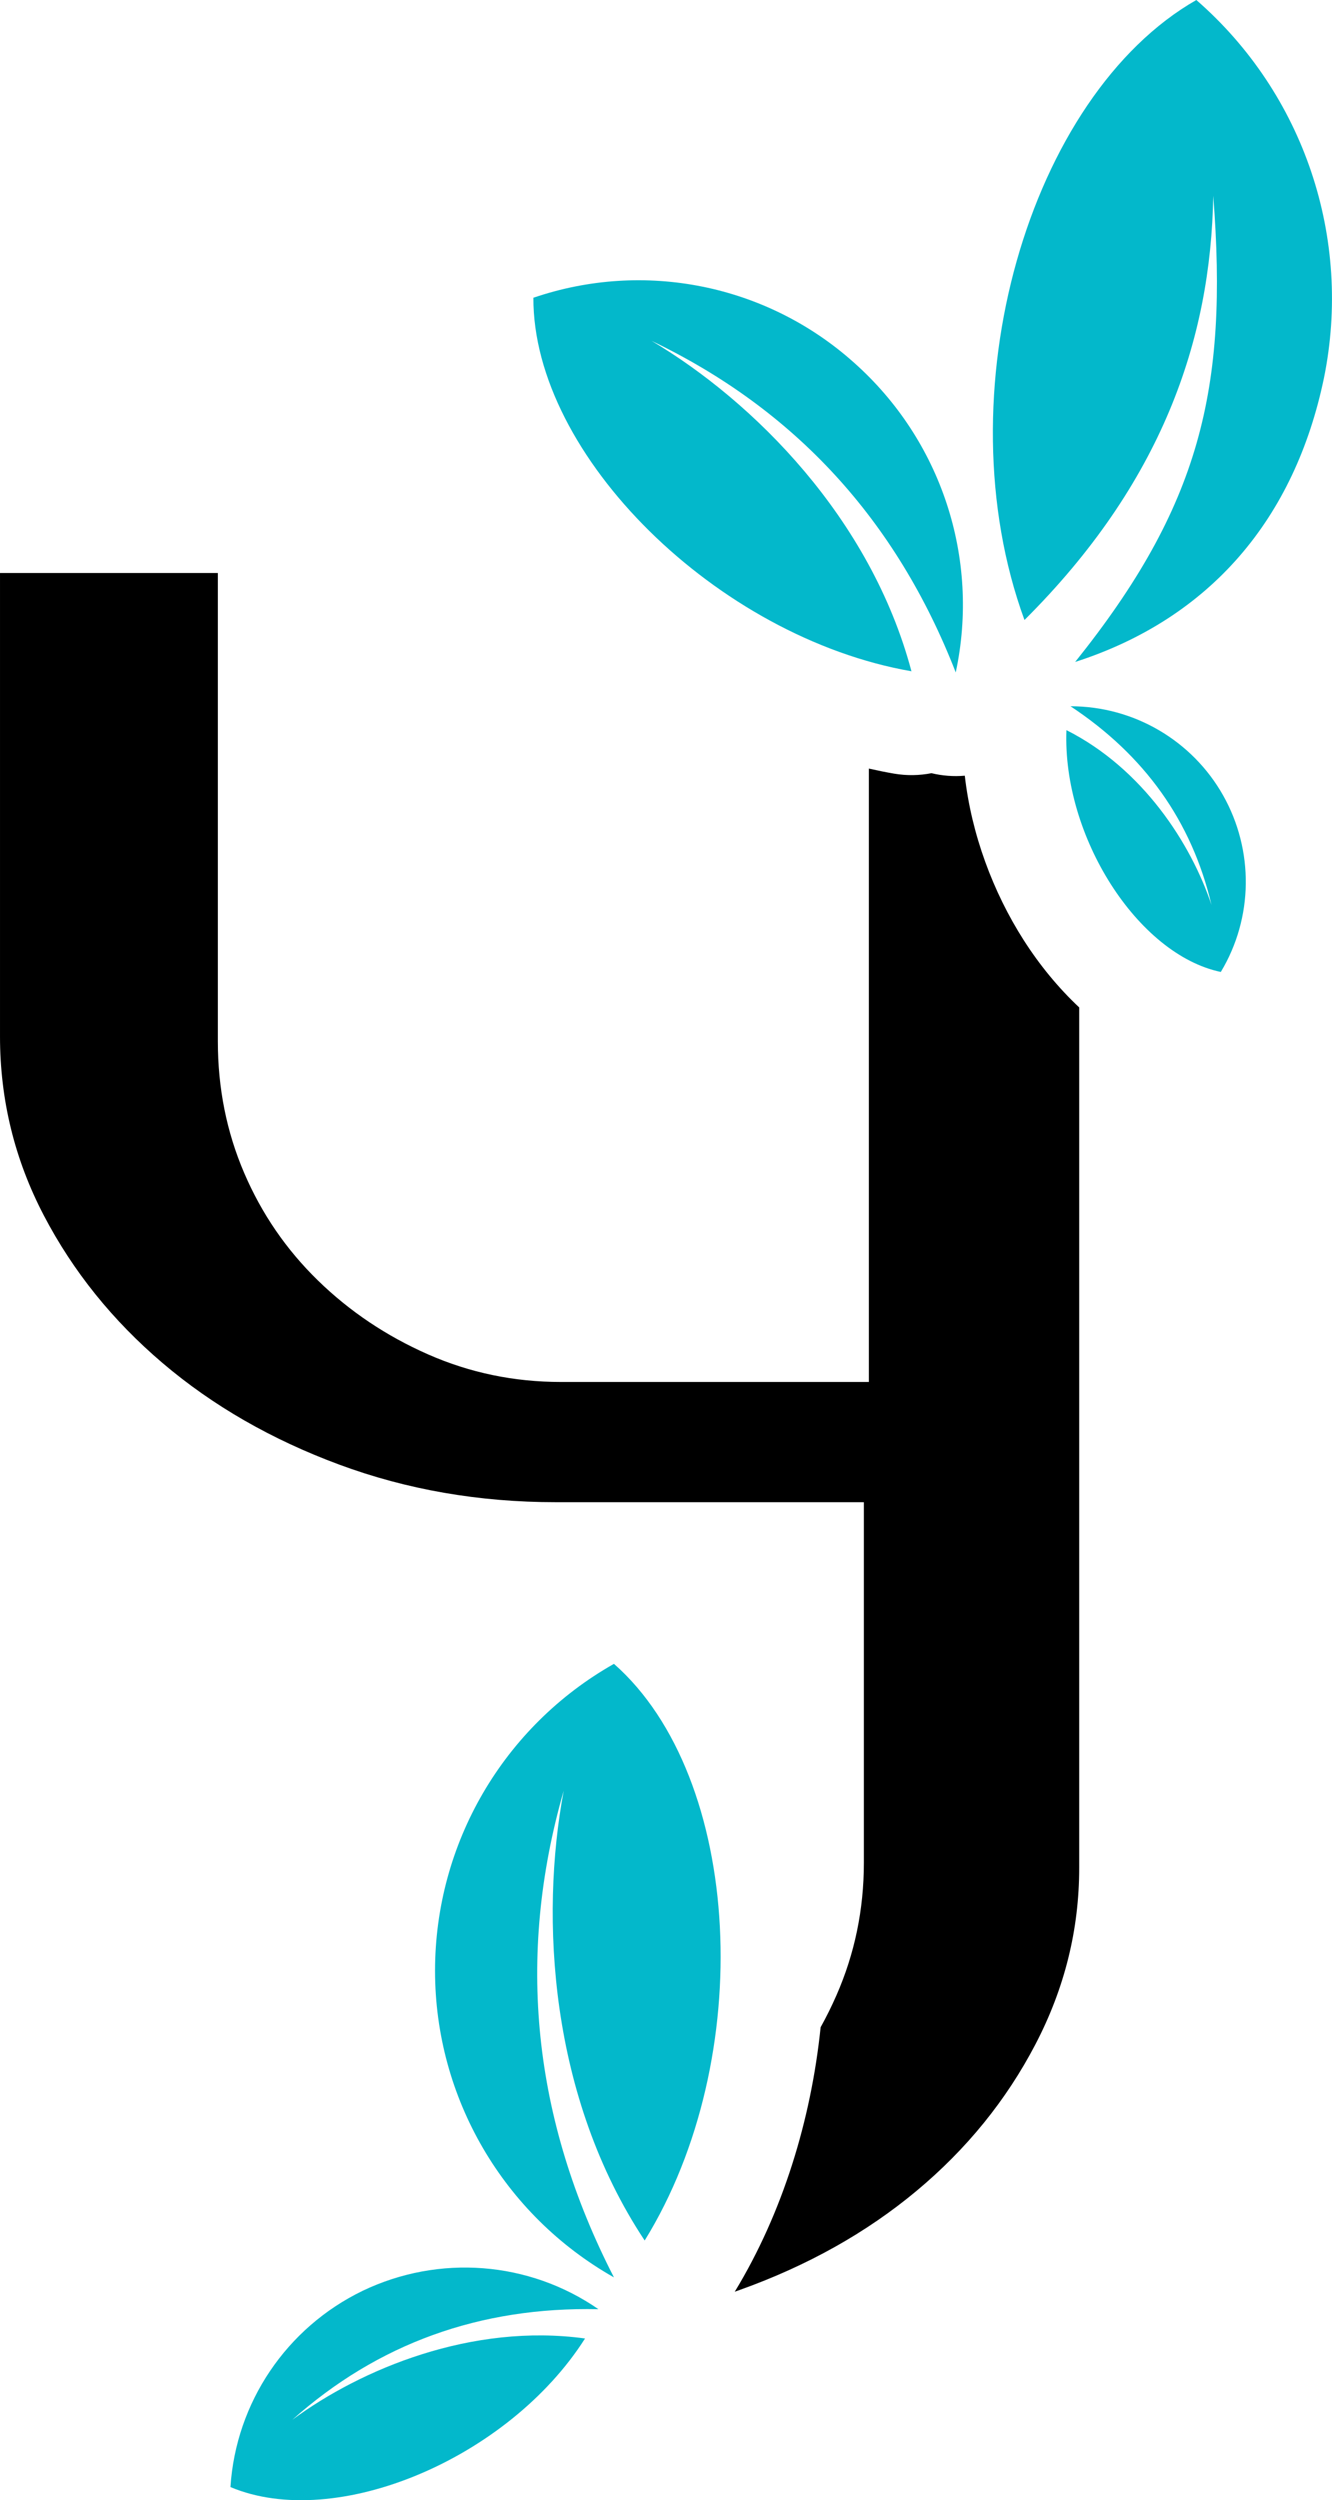
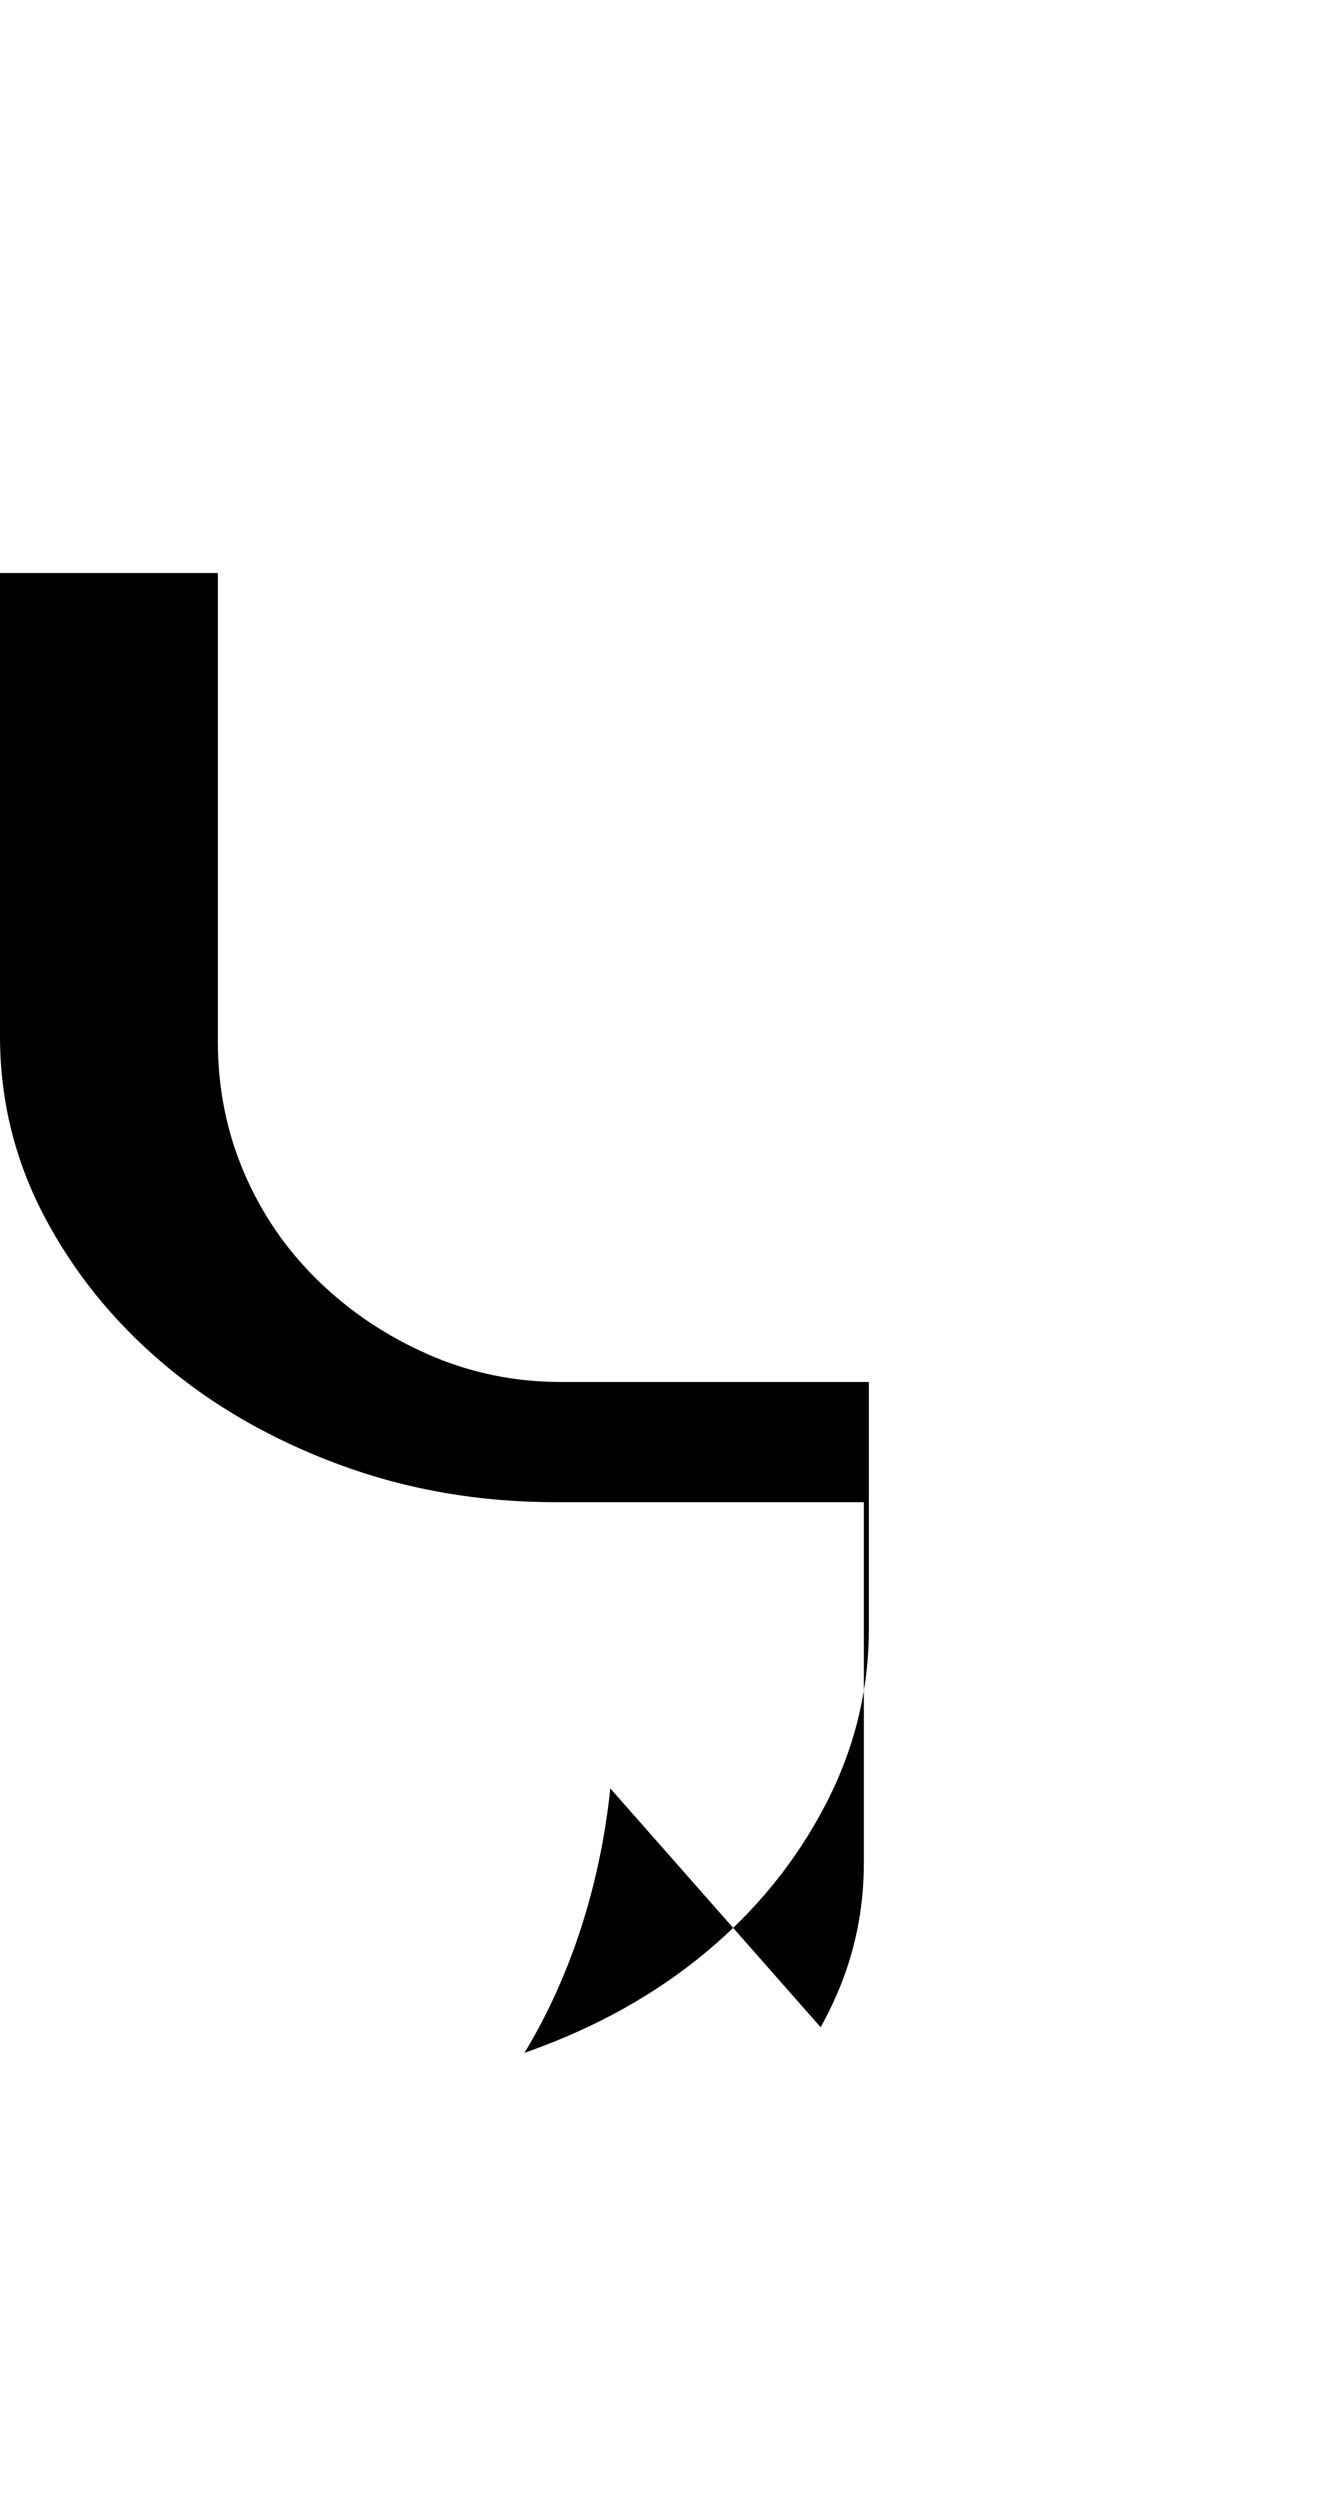
<svg xmlns="http://www.w3.org/2000/svg" xml:space="preserve" width="25.625mm" height="48.087mm" version="1.1" style="shape-rendering:geometricPrecision; text-rendering:geometricPrecision; image-rendering:optimizeQuality; fill-rule:evenodd; clip-rule:evenodd" viewBox="0 0 1848.45 3468.76">
  <defs>
    <style type="text/css">
   
    .fil0 {fill:#03B8CB}
    .fil1 {fill:black;fill-rule:nonzero}
   
  </style>
  </defs>
  <g id="Katman_x0020_1">
-     <path class="fil0" d="M1479.92 1012.98c105.92,53.37 173,157.65 201.31,242.52 -27.49,-116.4 -92.99,-207.76 -195.67,-275.66 88.13,0 168.98,47.72 211.82,123.69 42.86,76.02 42.04,169.79 -3.22,244.96 -115.62,-24.26 -219.89,-188.37 -214.25,-335.51zm-215.06 -81.66c-56.58,-212.62 -219.07,-374.31 -360.57,-458.4 198.88,95.4 339.54,248.23 422.02,460 33.95,-158.45 -20.22,-322.54 -141.49,-430.08 -121.26,-108.31 -291.04,-142.27 -444.62,-89.74 -0.84,219.1 255.45,471.34 524.65,518.22zm156.85 -71.14c189.97,-189.17 258.71,-388.06 261.94,-588.57 21,268.46 -18.6,430.93 -191.63,646.79 188.39,-60.64 304.83,-199.71 345.23,-393.71 39.59,-194.01 -27.49,-394.53 -177.06,-524.69 -232.04,132.58 -353.29,546.52 -238.49,860.18z" />
-     <path class="fil1" d="M1138.81 2812.55c7.85,-14.11 15.11,-28.74 21.77,-43.88 25.47,-57.92 38.22,-119.31 38.22,-184.17l0 -500.38 -427.4 0c-106.56,0 -206.75,-17.37 -300.57,-52.12 -93.83,-34.75 -175.48,-81.66 -244.98,-140.73 -69.49,-59.07 -124.5,-127.41 -165.05,-205.01 -40.54,-77.6 -60.8,-160.42 -60.8,-248.45l0 -642.83 302.31 0 0 649.78c0,64.86 12.15,125.67 36.48,182.43 24.32,56.76 58.49,106.56 102.51,149.42 44.01,42.86 94.97,77.02 152.88,102.5 57.92,25.48 119.3,38.22 184.17,38.22l427.4 0 0 -851.02c11.59,2.63 23.23,4.99 34.88,7.02 17.76,3.03 35.3,2.66 51.99,-0.62 14.95,3.61 30.56,4.87 46.26,3.48 9.19,81.09 39.1,161.39 81.68,228.06 22.14,34.67 48.16,66.31 77.08,93.45l0 1193.74c0,85.71 -20.28,167.37 -60.82,244.98 -40.54,77.6 -95.56,145.37 -165.05,203.28 -69.5,57.91 -151.15,103.66 -244.98,137.25l-7.14 2.52c66.4,-109.14 105.84,-238.13 119.16,-366.92z" />
-     <path class="fil0" d="M811.88 3244.37c-157.02,-21.57 -310.5,42.12 -406.3,112.86 118.89,-105.84 260.33,-156.99 424.86,-153.5 -96.31,-66.72 -221.21,-76.23 -327.05,-25.57 -105.82,51.15 -176.05,154.99 -183.59,272.35 146.48,61.69 386.23,-39.62 492.08,-206.15zm82.75 -135.92c-131.92,-199.16 -145.44,-447.94 -112.36,-623.99 -66.19,230.23 -43.13,455.45 69.73,675.15 -153.49,-86.79 -248.29,-249.29 -248.29,-425.35 0,-176.58 94.8,-339.08 248.29,-425.87 179.06,157.51 198.64,547.74 42.63,800.06z" />
+     <path class="fil1" d="M1138.81 2812.55c7.85,-14.11 15.11,-28.74 21.77,-43.88 25.47,-57.92 38.22,-119.31 38.22,-184.17l0 -500.38 -427.4 0c-106.56,0 -206.75,-17.37 -300.57,-52.12 -93.83,-34.75 -175.48,-81.66 -244.98,-140.73 -69.49,-59.07 -124.5,-127.41 -165.05,-205.01 -40.54,-77.6 -60.8,-160.42 -60.8,-248.45l0 -642.83 302.31 0 0 649.78c0,64.86 12.15,125.67 36.48,182.43 24.32,56.76 58.49,106.56 102.51,149.42 44.01,42.86 94.97,77.02 152.88,102.5 57.92,25.48 119.3,38.22 184.17,38.22l427.4 0 0 -851.02l0 1193.74c0,85.71 -20.28,167.37 -60.82,244.98 -40.54,77.6 -95.56,145.37 -165.05,203.28 -69.5,57.91 -151.15,103.66 -244.98,137.25l-7.14 2.52c66.4,-109.14 105.84,-238.13 119.16,-366.92z" />
  </g>
</svg>